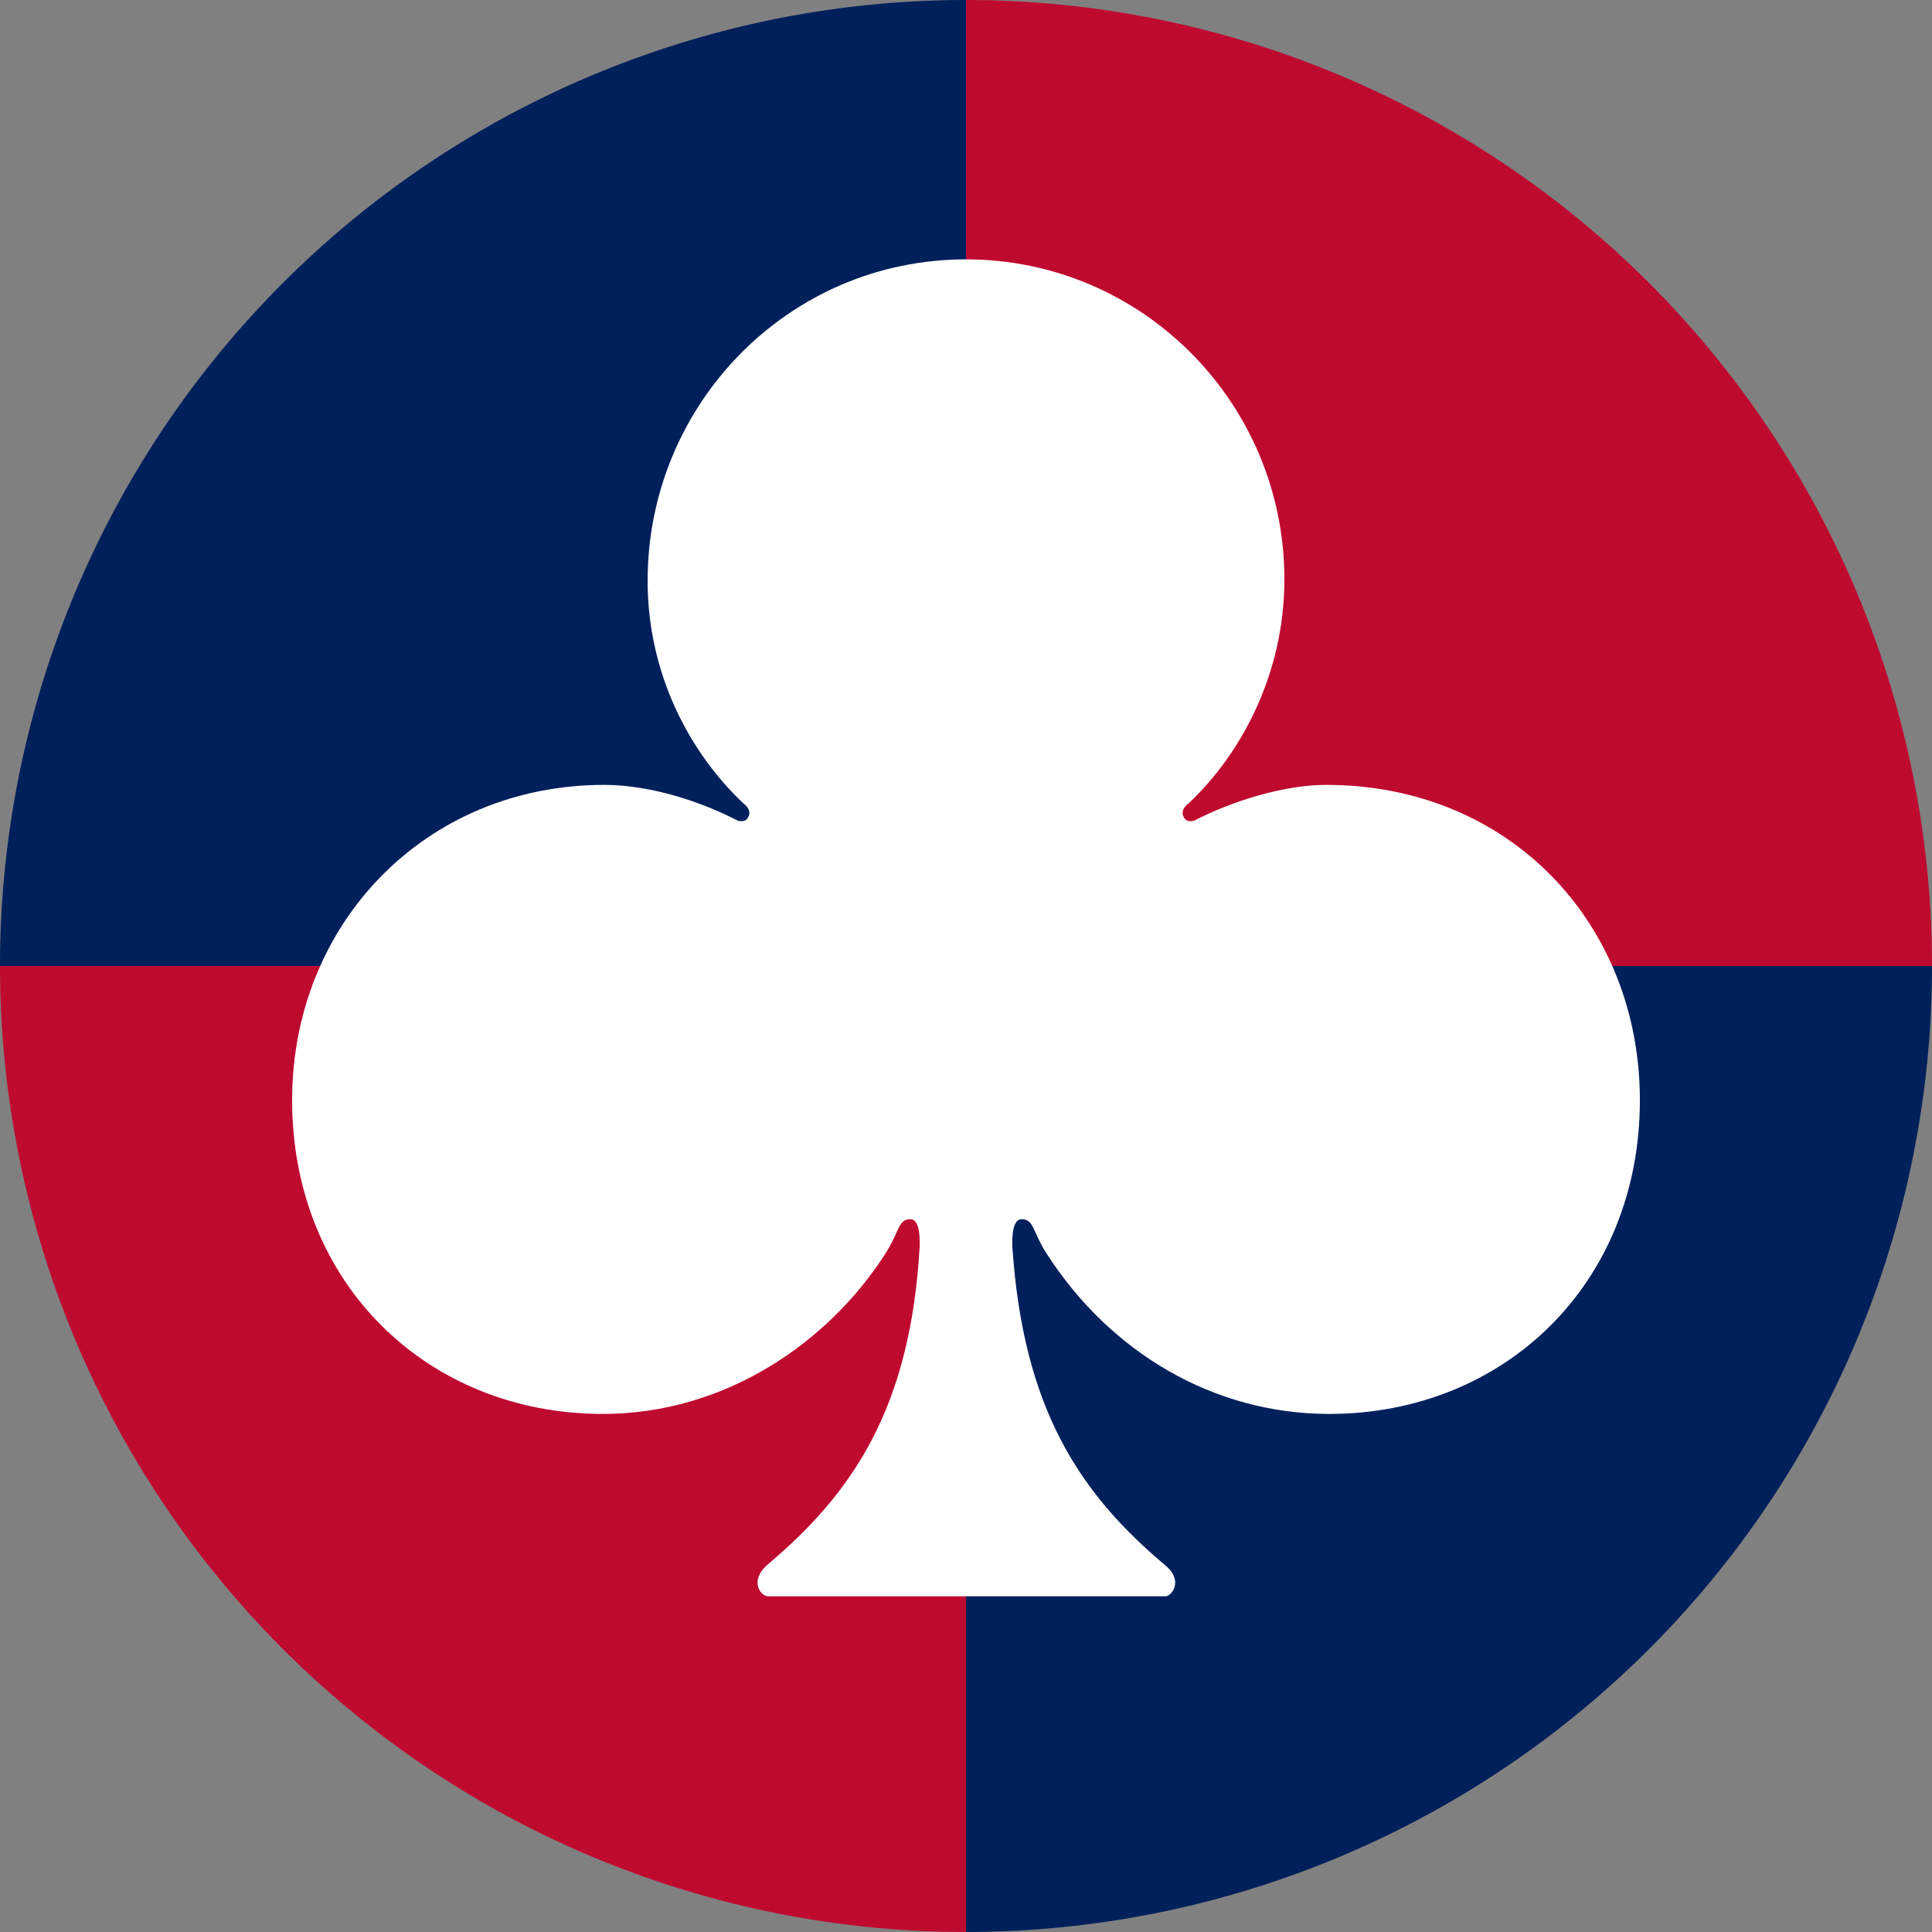
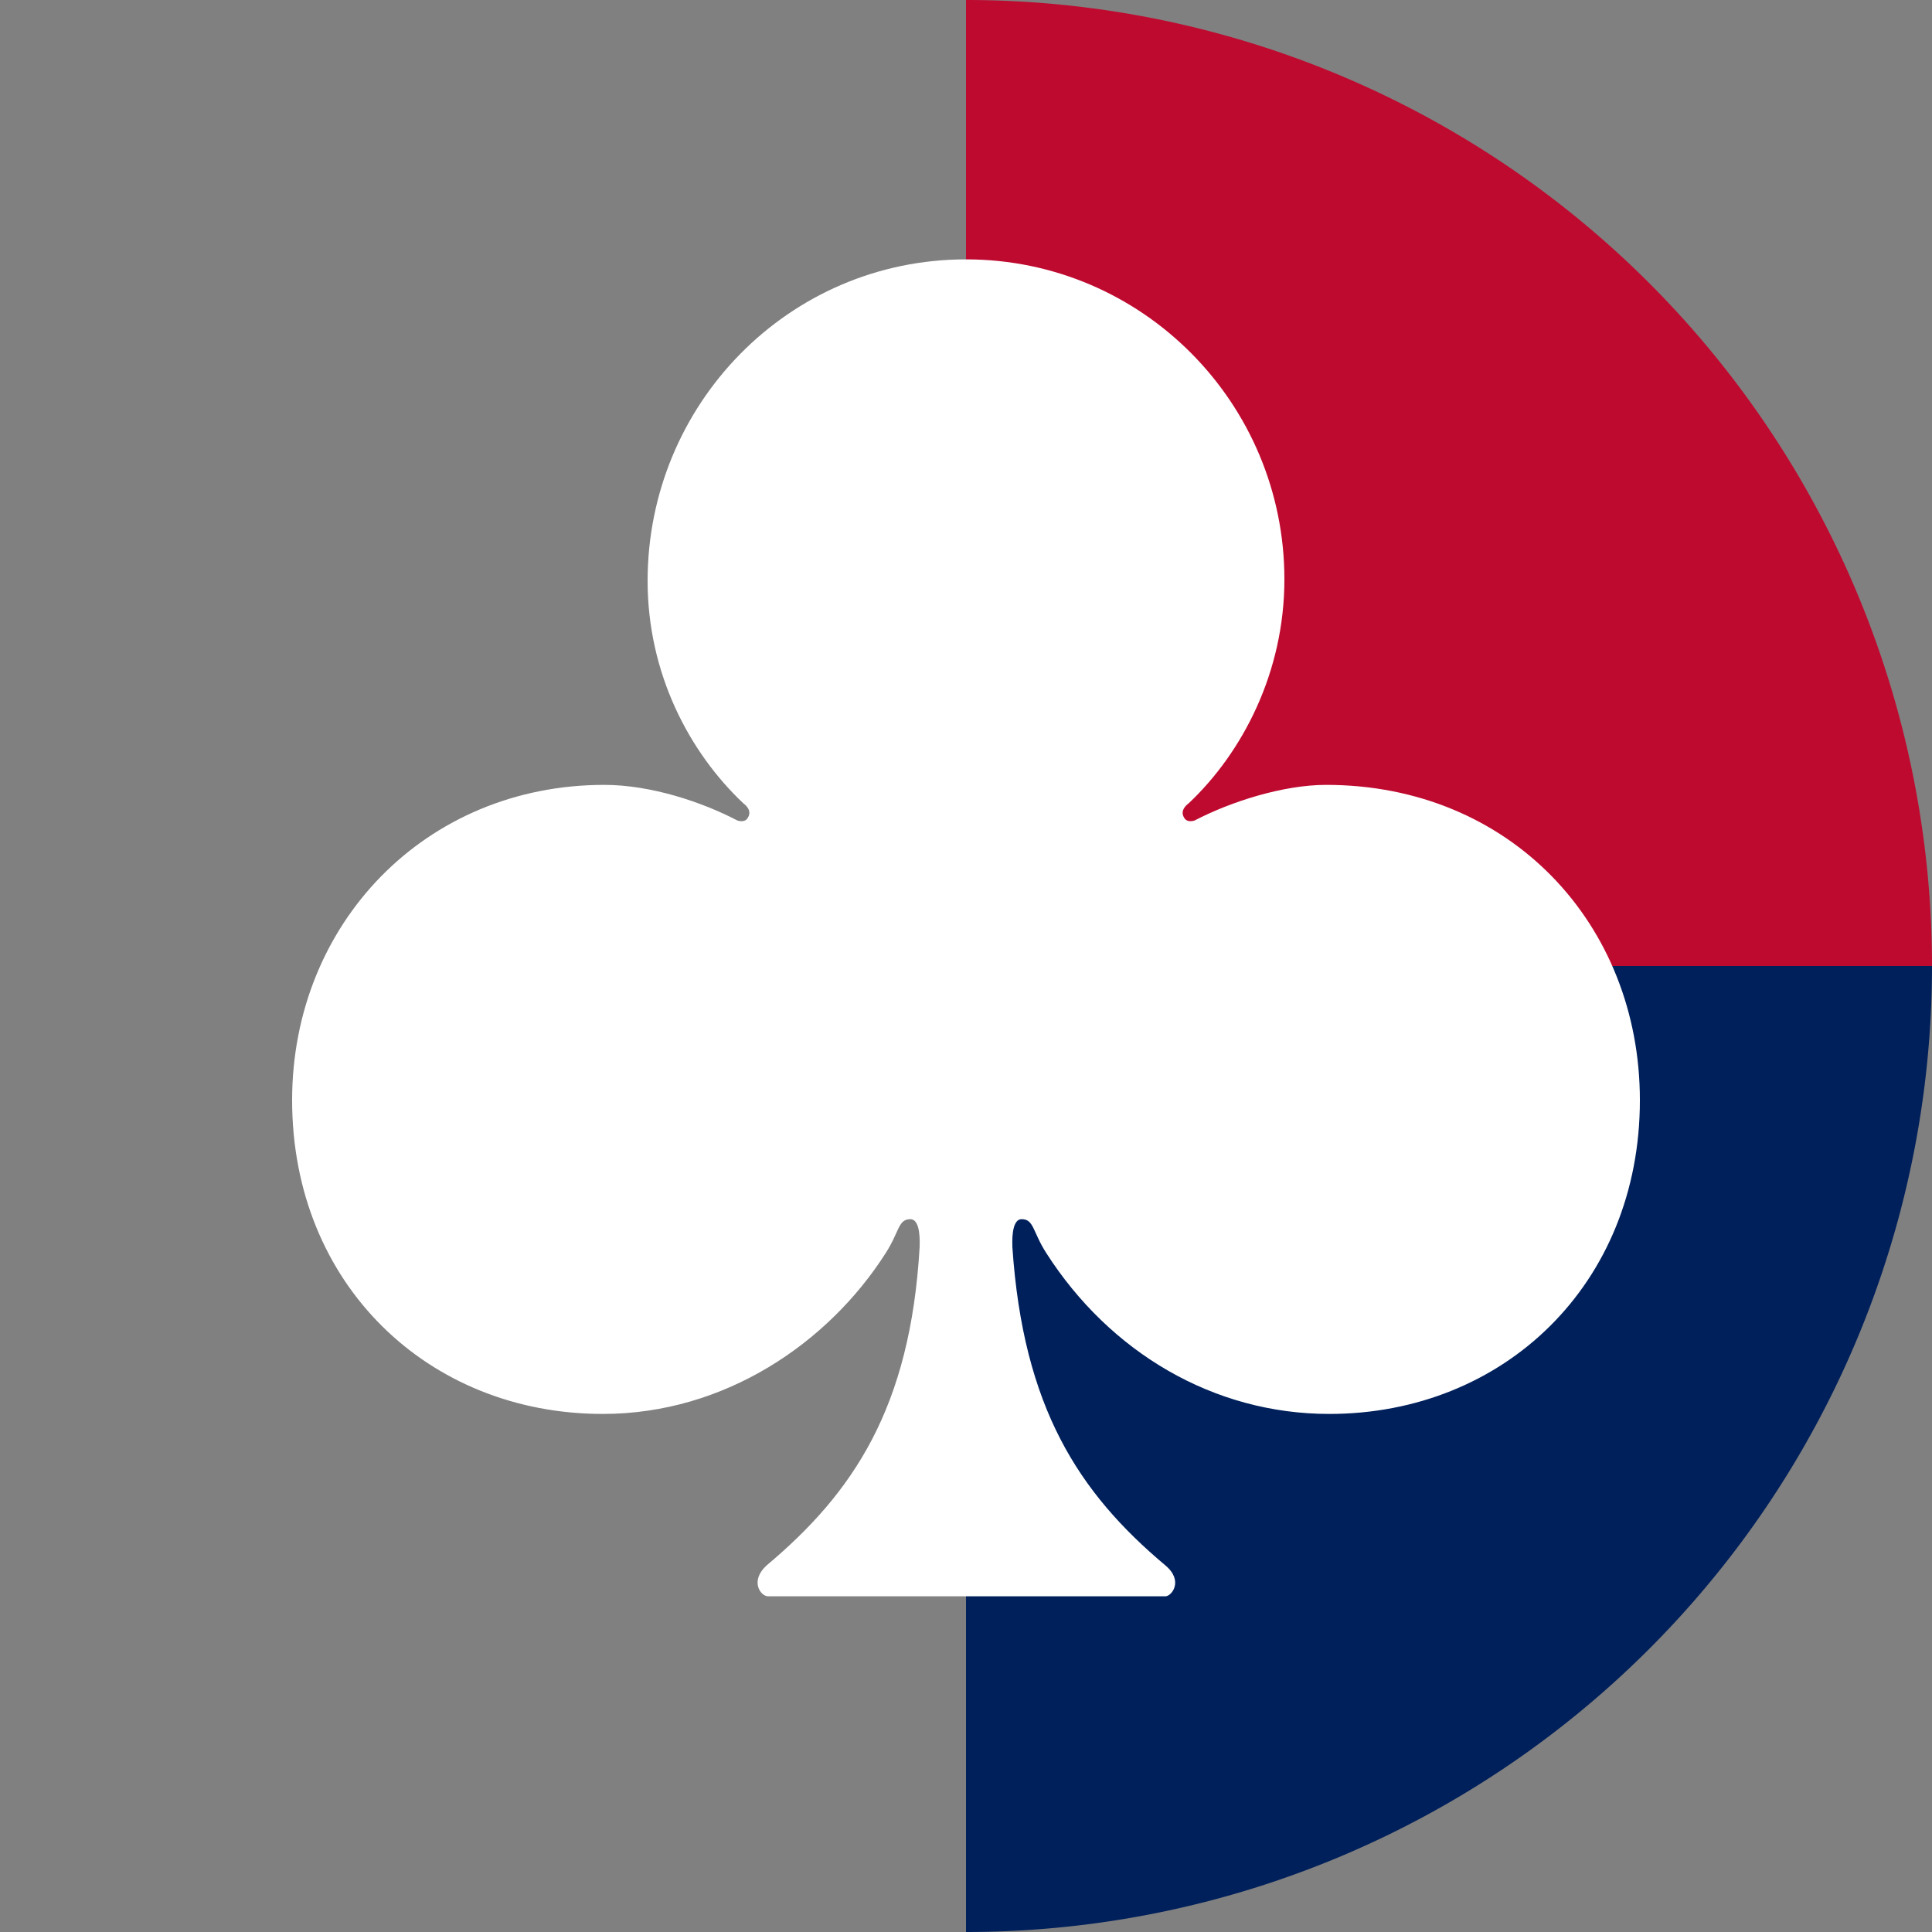
<svg xmlns="http://www.w3.org/2000/svg" xmlns:ns1="http://www.inkscape.org/namespaces/inkscape" xmlns:ns2="http://sodipodi.sourceforge.net/DTD/sodipodi-0.dtd" width="400" height="400" viewBox="0 0 100 100" version="1.1" id="svg1" ns1:version="1.4.2 (ebf0e940d0, 2025-05-08)" ns2:docname="Seal-US.svg" ns1:export-filename="Blue-SM-old-400.png" ns1:export-xdpi="96" ns1:export-ydpi="96">
  <rect x="0" y="0" width="100" height="100" fill="#808080" stroke="none" />
  <ns2:namedview id="namedview1" pagecolor="#505050" bordercolor="#eeeeee" borderopacity="1" ns1:showpageshadow="0" ns1:pageopacity="0" ns1:pagecheckerboard="0" ns1:deskcolor="#505050" ns1:document-units="px" ns1:zoom="0.94608586" ns1:cx="216.68224" ns1:cy="197.65648" ns1:window-width="1920" ns1:window-height="1011" ns1:window-x="0" ns1:window-y="0" ns1:window-maximized="1" ns1:current-layer="layer1" />
  <defs id="defs1" />
  <g ns1:label="圖層 1" ns1:groupmode="layer" id="layer1">
    <path style="fill:#00205b;fill-opacity:1;stroke-width:0.25;stroke-dasharray:none" id="path1" ns2:type="arc" ns2:cx="50" ns2:cy="50" ns2:rx="50" ns2:ry="50" ns2:start="0" ns2:end="1.5707963" ns2:arc-type="slice" d="M 100,50 A 50,50 0 0 1 50,100 V 50 Z" />
    <path style="fill:#bf0a30;fill-opacity:1;stroke-width:0.25;stroke-dasharray:none" id="path1-2" ns2:type="arc" ns2:cx="50" ns2:cy="50" ns2:rx="50" ns2:ry="50" ns2:start="4.712389" ns2:end="0" ns2:arc-type="slice" d="m 50,0 a 50,50 0 0 1 50,50 H 50 Z" />
-     <path style="fill:#bf0a30;fill-opacity:1;stroke-width:0.25;stroke-dasharray:none" id="path1-2-9" ns2:type="arc" ns2:cx="50" ns2:cy="50" ns2:rx="50" ns2:ry="50" ns2:start="1.5707963" ns2:end="3.1415927" ns2:arc-type="slice" d="M 50,100 A 50,50 0 0 1 14.645,85.355 50,50 0 0 1 0,50 h 50 z" />
-     <path style="fill:#00205b;fill-opacity:1;stroke-width:0.25;stroke-dasharray:none" id="path1-7" ns2:type="arc" ns2:cx="50" ns2:cy="50" ns2:rx="50" ns2:ry="50" ns2:start="3.1415927" ns2:end="4.712389" ns2:arc-type="slice" d="M 0,50 A 50,50 0 0 1 50,0 v 50 z" />
    <path style="font-size:80px;font-family:'Noto Sans CJK TC';-inkscape-font-specification:'Noto Sans CJK TC';fill:#ffffff;stroke-width:0.25" d="m 45.84,64.865 c 0.72,-1.12 0.64,-1.76 1.28,-1.76 0.56,0 0.48,1.28 0.48,1.44 -0.48,8.32 -3.44,12.72 -7.92,16.48 -0.88,0.8 -0.32,1.6 0.08,1.6 h 20.56 c 0.32,0 0.96,-0.8 0,-1.6 -4.48,-3.76 -7.36,-8.16 -7.92,-16.48 0,-0.16 -0.08,-1.44 0.48,-1.44 0.64,0 0.56,0.64 1.28,1.76 3.28,5.12 8.64,8.32 14.64,8.32 9.04,0 16.08,-6.72 16.08,-16.24 0,-9.12 -6.72,-16.32 -16.24,-16.32 -2.24,0 -4.96,0.88 -6.8,1.84 0,0 -0.4,0.16 -0.56,-0.16 -0.24,-0.4 0.24,-0.72 0.24,-0.72 2.8,-2.64 4.96,-6.8 4.96,-11.6 0,-9.12 -7.36,-16.56 -16.48,-16.56 -9.2,0 -16.48,7.52 -16.48,16.64 0,4.8 2.16,8.88 4.96,11.52 0,0 0.48,0.32 0.24,0.72 -0.16,0.32 -0.56,0.16 -0.56,0.16 -1.84,-0.96 -4.48,-1.84 -6.88,-1.84 -9.28,0 -16.16,7.2 -16.16,16.32 0,9.52 7.04,16.24 16.08,16.24 6.32,0 11.68,-3.68 14.64,-8.32 z" id="text1" aria-label="♣" />
  </g>
</svg>